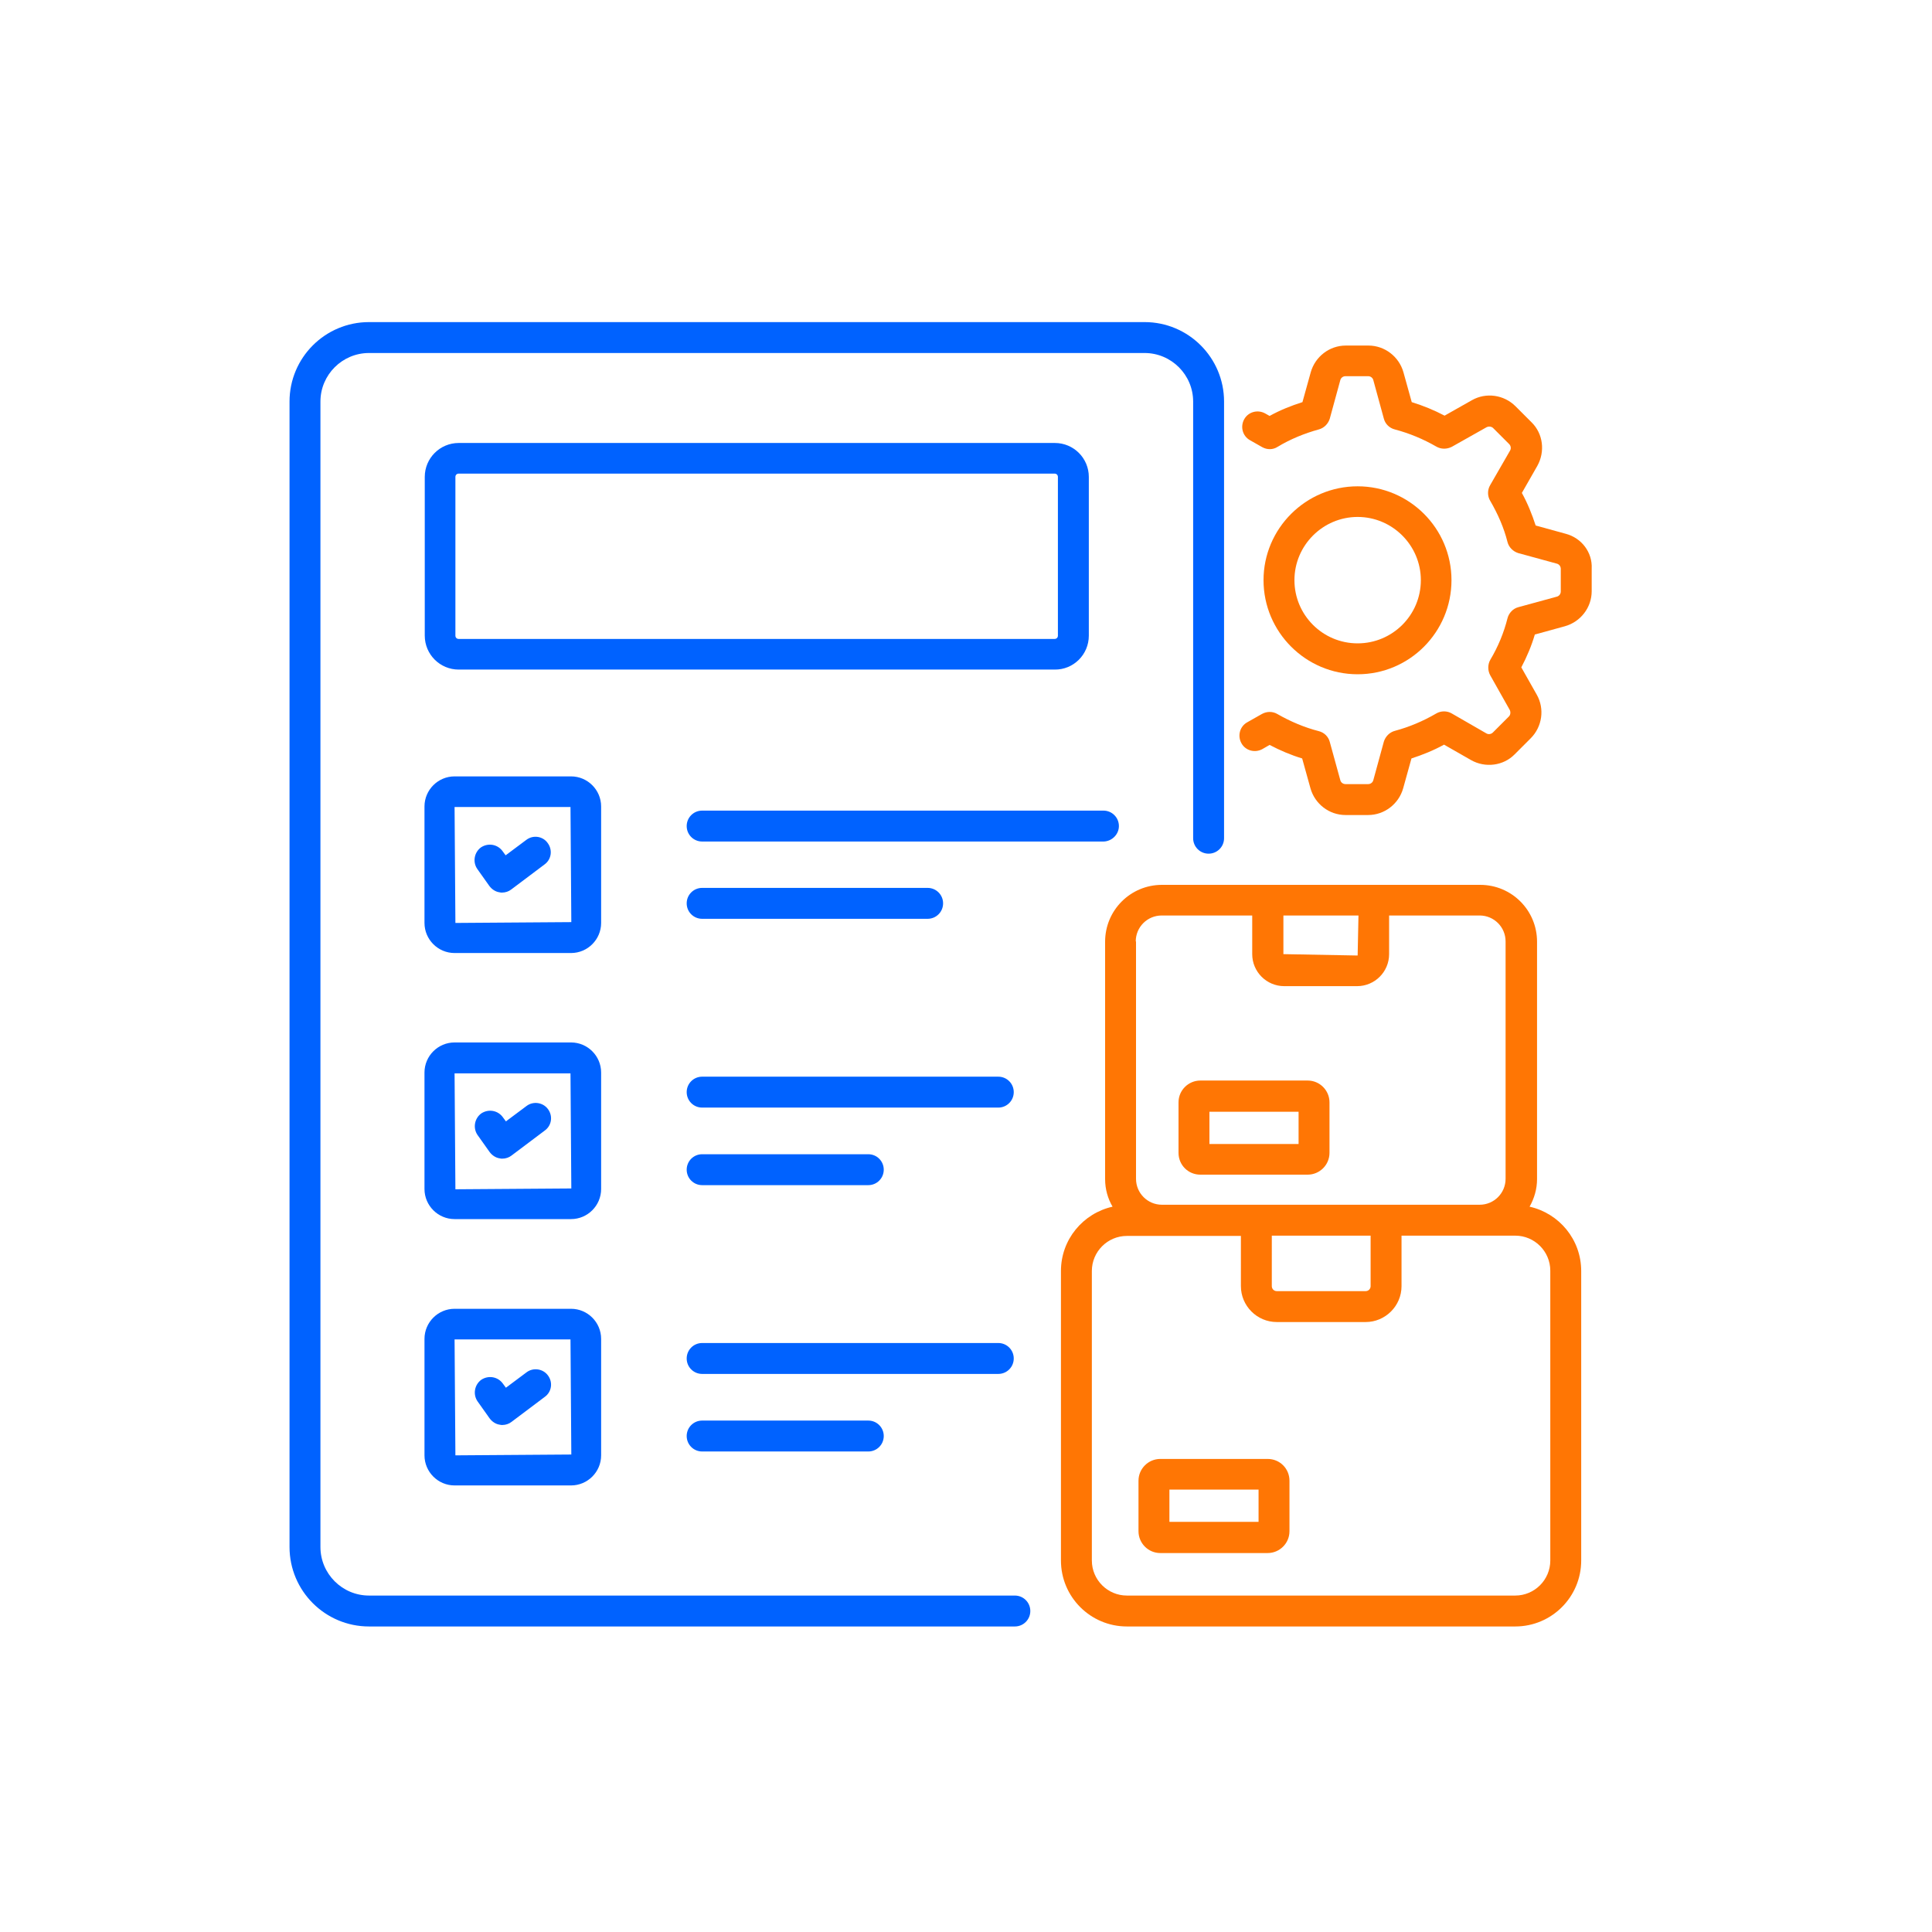
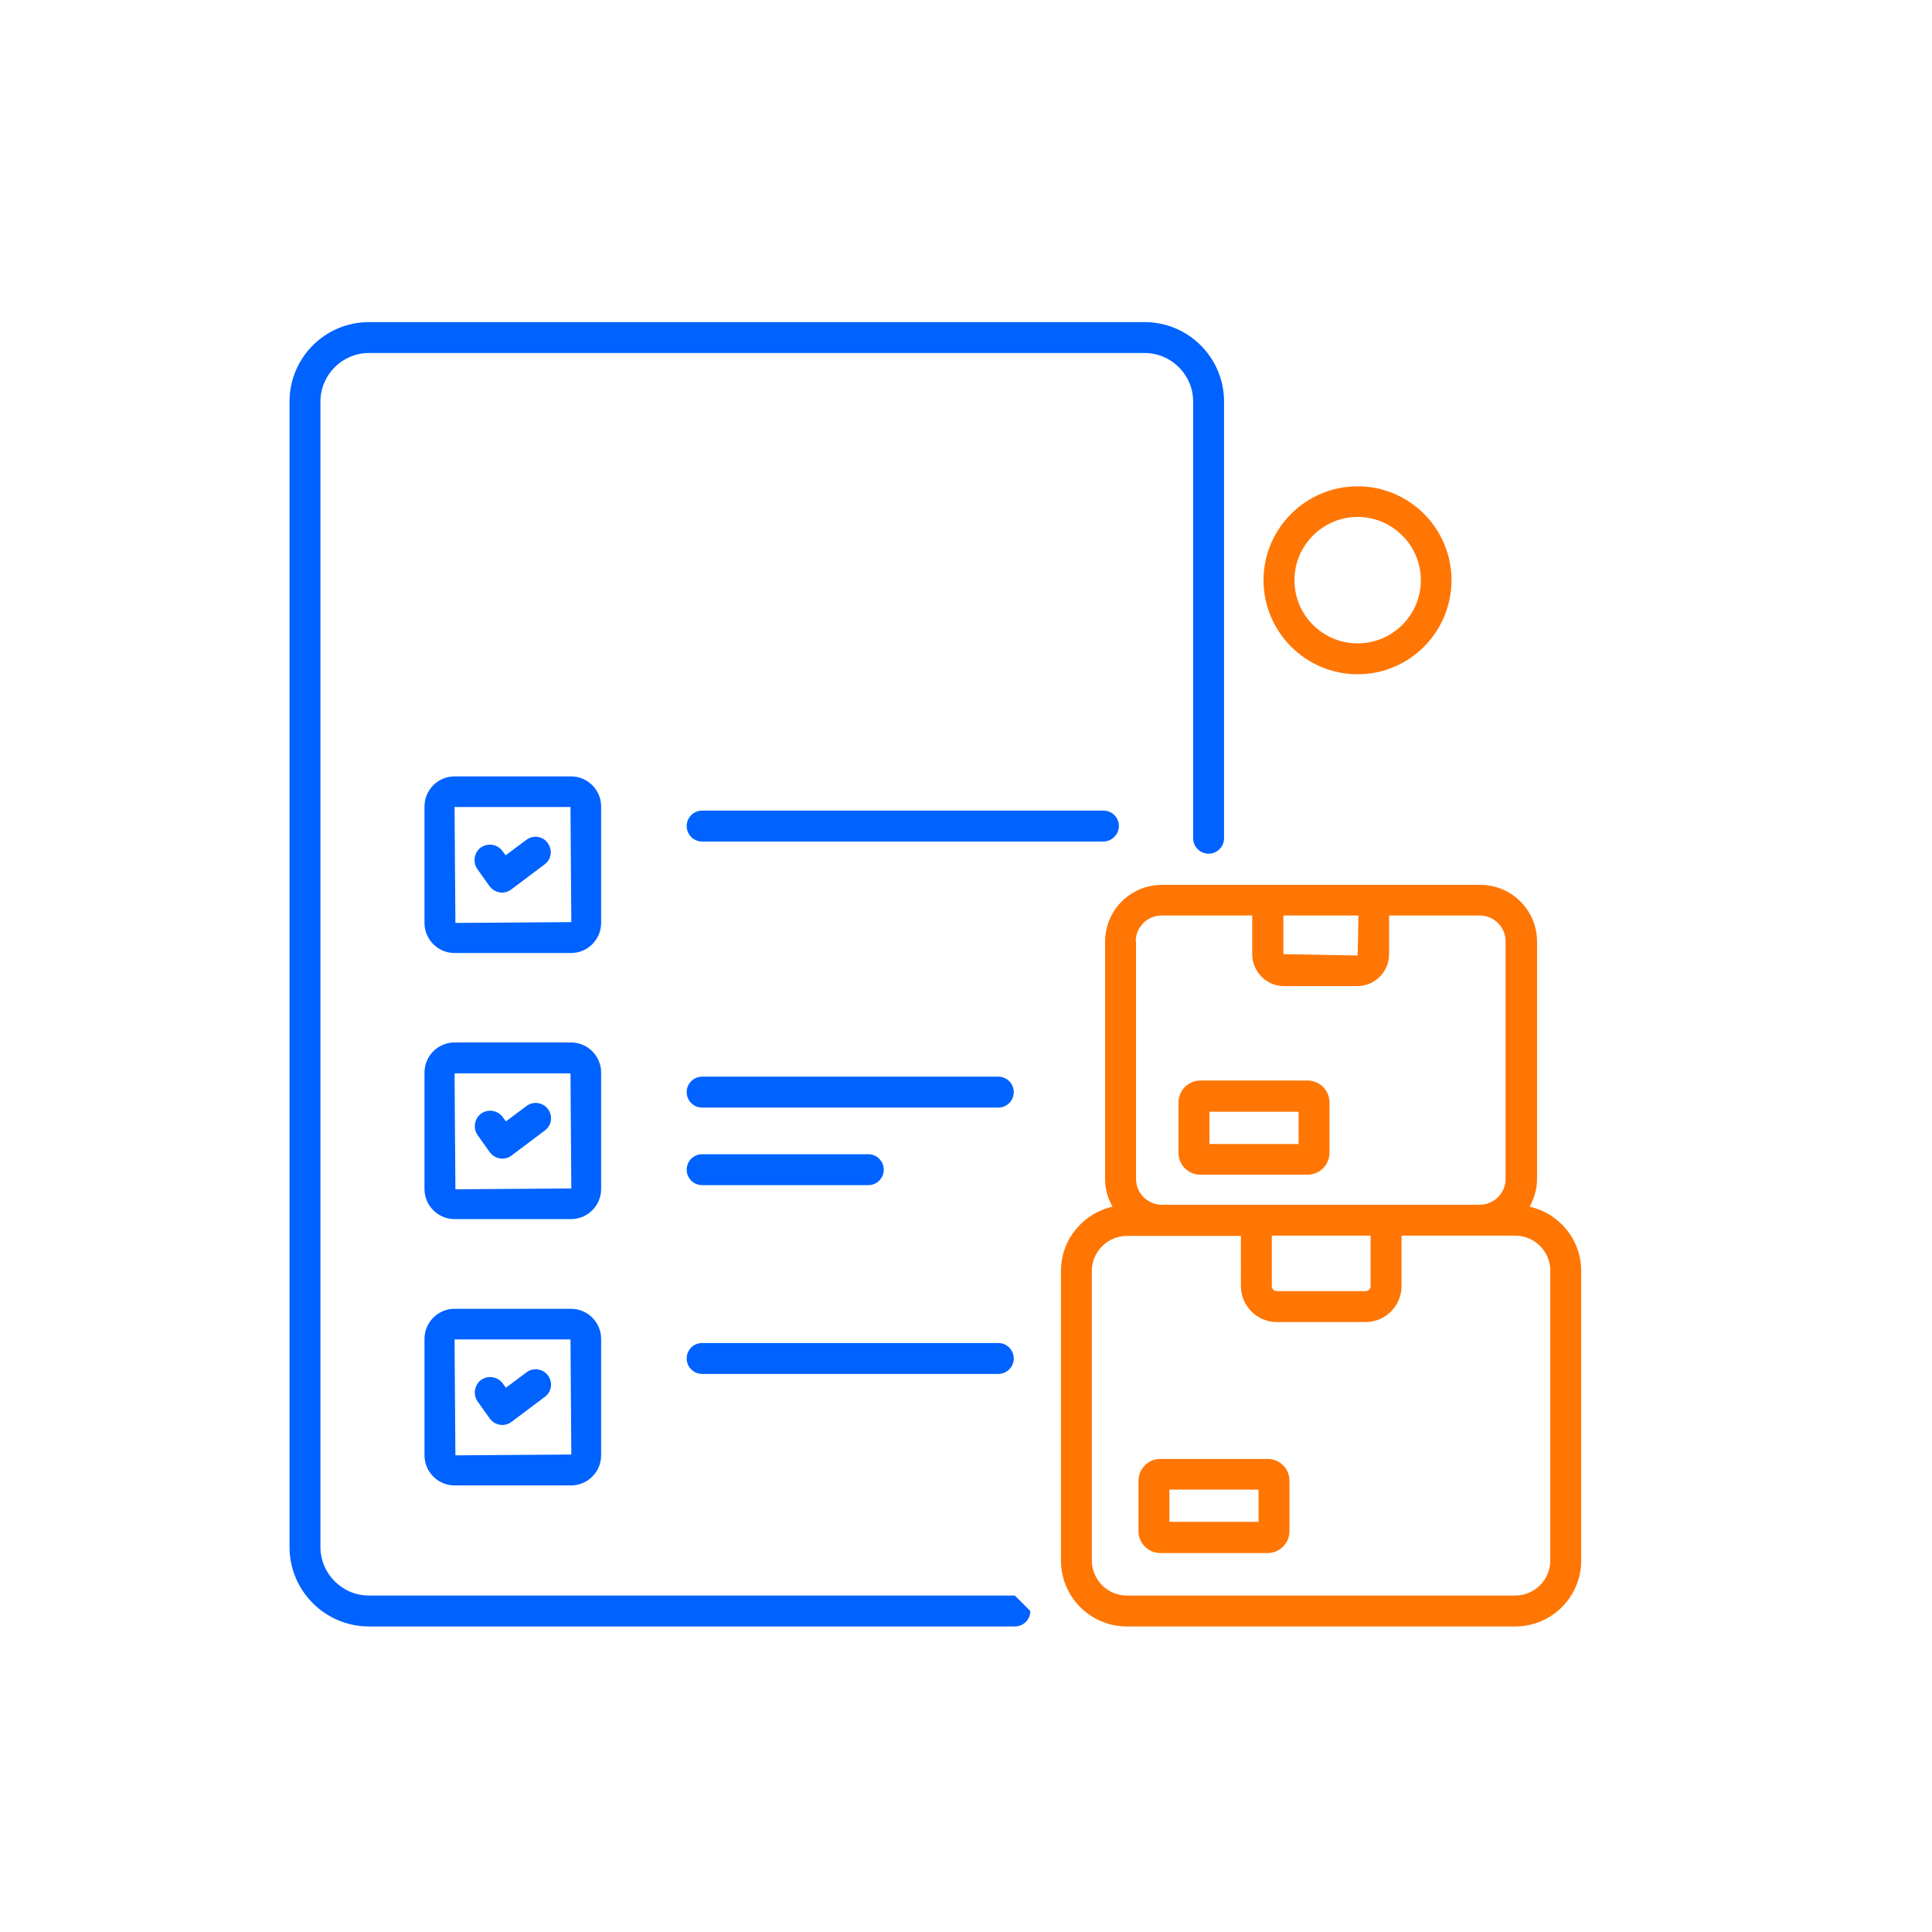
<svg xmlns="http://www.w3.org/2000/svg" version="1.1" id="Layer_1" x="0px" y="0px" viewBox="0 0 700 700" style="enable-background:new 0 0 700 700;" xml:space="preserve">
  <style type="text/css">
	.st0{fill:#FF7604;}
	.st1{fill:#0062FF;}
	.st2{fill:none;stroke:#000000;stroke-width:0;stroke-linecap:round;stroke-linejoin:round;}
	.st3{fill:#FF7604;stroke:#FF7604;stroke-width:4;stroke-miterlimit:10;}
	.st4{fill:#0062FF;stroke:#0062FF;stroke-width:4;stroke-miterlimit:10;}
	.st5{fill:#162D39;}
</style>
  <g>
-     <path class="st1" d="M367.7,578.1h-234c-9.7,0-17.6-7.9-17.6-17.6v-415c0-9.7,7.9-17.6,17.6-17.6h281c9.7,0,17.6,7.9,17.6,17.6   v158.2c0,3.1,2.5,5.6,5.6,5.6c3.1,0,5.6-2.5,5.6-5.6V145.5c0-15.9-12.9-28.8-28.8-28.8h-281c-15.9,0-28.8,12.9-28.8,28.8v415   c0,15.9,12.9,28.8,28.8,28.8h234c3.1,0,5.6-2.5,5.6-5.6C373.3,580.6,370.8,578.1,367.7,578.1z" />
-     <path class="st1" d="M394.5,230.3v-57.5c0-6.8-5.5-12.3-12.3-12.3H166.2c-6.8,0-12.3,5.5-12.3,12.3v57.5c0,6.8,5.5,12.3,12.3,12.3   h215.9C388.9,242.7,394.5,237.2,394.5,230.3z M165,230.3v-57.5c0-0.7,0.5-1.2,1.2-1.2h215.9c0.7,0,1.2,0.5,1.2,1.2v57.5   c0,0.7-0.5,1.2-1.2,1.2H166.2C165.5,231.5,165,231,165,230.3z" />
+     <path class="st1" d="M367.7,578.1h-234c-9.7,0-17.6-7.9-17.6-17.6v-415c0-9.7,7.9-17.6,17.6-17.6h281c9.7,0,17.6,7.9,17.6,17.6   v158.2c0,3.1,2.5,5.6,5.6,5.6c3.1,0,5.6-2.5,5.6-5.6V145.5c0-15.9-12.9-28.8-28.8-28.8h-281c-15.9,0-28.8,12.9-28.8,28.8v415   c0,15.9,12.9,28.8,28.8,28.8h234c3.1,0,5.6-2.5,5.6-5.6z" />
    <path class="st1" d="M217.8,292.2c0-6-4.9-10.9-10.9-10.9h-42.2c-6,0-10.9,4.9-10.9,10.9v42.2c0,6,4.9,10.9,10.9,10.9h42.2   c6,0,10.9-4.9,10.9-10.9V292.2z M165,334.4l-0.3-42h42l0.3,41.7L165,334.4z" />
    <path class="st1" d="M405.4,299.3c0-3.1-2.5-5.6-5.6-5.6H254.4c-3.1,0-5.6,2.5-5.6,5.6s2.5,5.6,5.6,5.6h145.5   C402.9,304.8,405.4,302.3,405.4,299.3z" />
-     <path class="st1" d="M254.4,332.9h81.7c3.1,0,5.6-2.5,5.6-5.6c0-3.1-2.5-5.6-5.6-5.6h-81.7c-3.1,0-5.6,2.5-5.6,5.6   C248.8,330.4,251.3,332.9,254.4,332.9z" />
    <path class="st1" d="M217.8,388.6c0-6-4.9-10.9-10.9-10.9h-42.2c-6,0-10.9,4.9-10.9,10.9v42.2c0,6,4.9,10.9,10.9,10.9h42.2   c6,0,10.9-4.9,10.9-10.9V388.6z M165,430.9l-0.3-42h42l0.3,41.7L165,430.9z" />
    <path class="st1" d="M206.9,474.2h-42.2c-6,0-10.9,4.9-10.9,10.9v42.2c0,6,4.9,10.9,10.9,10.9h42.2c6,0,10.9-4.9,10.9-10.9v-42.2   C217.8,479.1,212.9,474.2,206.9,474.2z M165,527.3l-0.3-42h42l0.3,41.7L165,527.3z" />
    <path class="st1" d="M361.7,390.1H254.4c-3.1,0-5.6,2.5-5.6,5.6s2.5,5.6,5.6,5.6h107.3c3.1,0,5.6-2.5,5.6-5.6   S364.8,390.1,361.7,390.1z" />
    <path class="st1" d="M254.4,429.4h60.2c3.1,0,5.6-2.5,5.6-5.6c0-3.1-2.5-5.6-5.6-5.6h-60.2c-3.1,0-5.6,2.5-5.6,5.6   C248.8,426.9,251.3,429.4,254.4,429.4z" />
    <path class="st1" d="M367.3,492.2c0-3.1-2.5-5.6-5.6-5.6H254.4c-3.1,0-5.6,2.5-5.6,5.6s2.5,5.6,5.6,5.6h107.3   C364.8,497.8,367.3,495.3,367.3,492.2z" />
-     <path class="st1" d="M254.4,514.7c-3.1,0-5.6,2.5-5.6,5.6c0,3.1,2.5,5.6,5.6,5.6h60.2c3.1,0,5.6-2.5,5.6-5.6c0-3.1-2.5-5.6-5.6-5.6   H254.4z" />
    <path class="st1" d="M190.7,304.3l-7.5,5.6l-1.1-1.5c-1.8-2.5-5.2-3.1-7.8-1.4c-2.5,1.8-3.1,5.3-1.4,7.8l4.4,6.2   c0.9,1.2,2.2,2.1,3.7,2.3c0.3,0.1,0.6,0.1,0.9,0.1c1.2,0,2.4-0.4,3.3-1.1l12.1-9.1c2.5-1.8,3-5.3,1.1-7.8   C196.7,303,193.2,302.4,190.7,304.3z" />
    <path class="st1" d="M190.8,400.7l-7.5,5.6l-1.1-1.5c-1.8-2.5-5.2-3.1-7.8-1.4c-2.5,1.8-3.1,5.3-1.4,7.8l4.4,6.2   c0.9,1.2,2.2,2.1,3.7,2.3c0.3,0.1,0.6,0.1,0.9,0.1c1.2,0,2.4-0.4,3.3-1.1l12.1-9.1c2.5-1.8,3-5.3,1.1-7.8   C196.7,399.4,193.2,398.9,190.8,400.7z" />
    <path class="st1" d="M190.8,497.2l-7.5,5.6l-1.1-1.5c-1.8-2.5-5.2-3.1-7.8-1.4c-2.5,1.8-3.1,5.3-1.4,7.8l4.4,6.2   c0.9,1.2,2.2,2.1,3.7,2.3c0.3,0.1,0.6,0.1,0.9,0.1c1.2,0,2.4-0.4,3.3-1.1l12.1-9.1c2.5-1.8,3-5.3,1.1-7.8   C196.7,495.9,193.2,495.4,190.8,497.2z" />
    <path class="st0" d="M554.2,437.2c1.7-3,2.7-6.4,2.7-10v-86c0-11.4-9.2-20.6-20.6-20.6H421c-11.4,0-20.6,9.2-20.6,20.6v86   c0,3.7,1,7.1,2.7,10c-10.7,2.4-18.7,11.9-18.7,23.3v104.9c0,13.2,10.7,23.9,23.9,23.9H549c13.2,0,23.9-10.7,23.9-23.9V460.5   C572.9,449.1,564.9,439.6,554.2,437.2z M492.2,331.7l-0.3,14.5l-26.9-0.5v-14H492.2z M411.5,341.1c0-5.2,4.2-9.4,9.4-9.4h32.8v14   c0,6.4,5.2,11.6,11.6,11.6h26.4c6.4,0,11.6-5.2,11.6-11.6v-14h32.8c5.2,0,9.4,4.2,9.4,9.4v86c0,5.2-4.2,9.4-9.4,9.4H421   c-5.2,0-9.4-4.2-9.4-9.4V341.1z M460.8,447.7h35.8V466c0,1-0.8,1.8-1.8,1.8h-32.2c-1,0-1.8-0.8-1.8-1.8V447.7z M561.7,565.4   c0,7-5.7,12.7-12.7,12.7H408.3c-7,0-12.7-5.7-12.7-12.7V460.5c0-7,5.7-12.7,12.7-12.7h41.3V466c0,7.1,5.8,13,13,13h32.2   c7.1,0,13-5.8,13-13v-18.3H549c7,0,12.7,5.7,12.7,12.7V565.4z" />
    <path class="st0" d="M459.3,528.6h-38.9c-4.3,0-7.9,3.5-7.9,7.9v18.3c0,4.3,3.5,7.9,7.9,7.9h38.9c4.3,0,7.9-3.5,7.9-7.9v-18.3   C467.2,532.1,463.7,528.6,459.3,528.6z M456,551.4h-32.3v-11.7H456V551.4z" />
    <path class="st0" d="M434.9,425.6h38.9c4.3,0,7.9-3.5,7.9-7.9v-18.3c0-4.3-3.5-7.9-7.9-7.9h-38.9c-4.3,0-7.9,3.5-7.9,7.9v18.3   C427,422.1,430.5,425.6,434.9,425.6z M438.2,402.8h32.3v11.7h-32.3V402.8z" />
-     <path class="st0" d="M567.3,193.4l-10.9-3c-1.3-4-2.9-8-5-11.8l5.6-9.8c2.9-5.2,2.1-11.7-2.1-15.8l-5.8-5.8   c-4.2-4.2-10.7-5.1-15.8-2.2l-9.9,5.6c-3.8-2-7.7-3.6-11.9-4.9l-3-10.8c-1.6-5.7-6.8-9.7-12.7-9.7h-8.2c-5.9,0-11.1,4-12.7,9.7   l-3,10.8c-4.1,1.3-8.1,2.9-11.9,5l-1.6-0.9c-2.7-1.5-6.1-0.6-7.6,2.1c-1.5,2.7-0.6,6.1,2.1,7.6l4.4,2.5c1.8,1,3.9,1,5.6-0.1   c4.6-2.8,9.8-4.9,14.9-6.3c1.9-0.5,3.4-2,4-3.9l3.8-13.9c0.2-0.9,1-1.5,1.9-1.5h8.2c0.9,0,1.7,0.6,1.9,1.5l3.8,13.9   c0.5,1.9,2,3.4,4,3.9c5.3,1.4,10.3,3.5,15,6.2c1.7,1,3.8,1,5.6,0.1l12.6-7.1c0.8-0.4,1.8-0.3,2.4,0.3l5.8,5.8   c0.6,0.6,0.8,1.6,0.3,2.4l-7.2,12.5c-1,1.7-1,3.9,0,5.6c2.8,4.8,5,9.8,6.3,15c0.5,1.9,2,3.4,3.9,4l13.9,3.8c0.9,0.2,1.5,1,1.5,1.9   v8.2c0,0.9-0.6,1.7-1.5,1.9l-13.9,3.8c-1.9,0.5-3.4,2.1-3.9,4c-1.3,5.2-3.4,10.3-6.2,15c-1,1.7-1,3.9-0.1,5.6l7.1,12.6   c0.4,0.8,0.3,1.8-0.3,2.4l-5.8,5.8c-0.6,0.6-1.6,0.8-2.4,0.3l-12.5-7.2c-1.7-1-3.9-1-5.6,0c-4.8,2.8-9.8,4.9-15,6.3   c-1.9,0.5-3.4,2-4,3.9l-3.8,13.9c-0.2,0.9-1,1.5-1.9,1.5h-8.2c-0.9,0-1.7-0.6-1.9-1.5l-3.8-13.8c-0.5-1.9-2-3.4-4-3.9   c-5.1-1.3-10.3-3.5-15-6.2c-1.7-1-3.8-1-5.6,0l-5.3,3c-2.7,1.5-3.6,4.9-2.1,7.6c1.5,2.7,4.9,3.6,7.6,2.1l2.6-1.5   c3.8,2,7.8,3.7,11.8,4.9l3,10.8c1.6,5.7,6.8,9.7,12.7,9.7h8.2c5.9,0,11.1-4,12.7-9.7l3-10.8c4-1.3,8-2.9,11.8-5l9.8,5.6   c5.1,2.9,11.7,2.1,15.8-2.1l5.8-5.8c4.2-4.2,5.1-10.7,2.2-15.8l-5.6-9.9c2-3.8,3.7-7.8,4.9-11.9l10.9-3c5.7-1.6,9.7-6.8,9.7-12.7   v-8.2C577,200.1,573,194.9,567.3,193.4z" />
    <path class="st0" d="M491.9,244.3c18.8,0,34-15.3,34-34.1c0-18.8-15.3-34-34-34c-18.8,0-34.1,15.3-34.1,34   C457.8,229,473.1,244.3,491.9,244.3z M491.9,187.3c12.6,0,22.9,10.3,22.9,22.9c0,12.7-10.3,22.9-22.9,22.9   c-12.7,0-22.9-10.3-22.9-22.9C469,197.6,479.3,187.3,491.9,187.3z" />
  </g>
</svg>